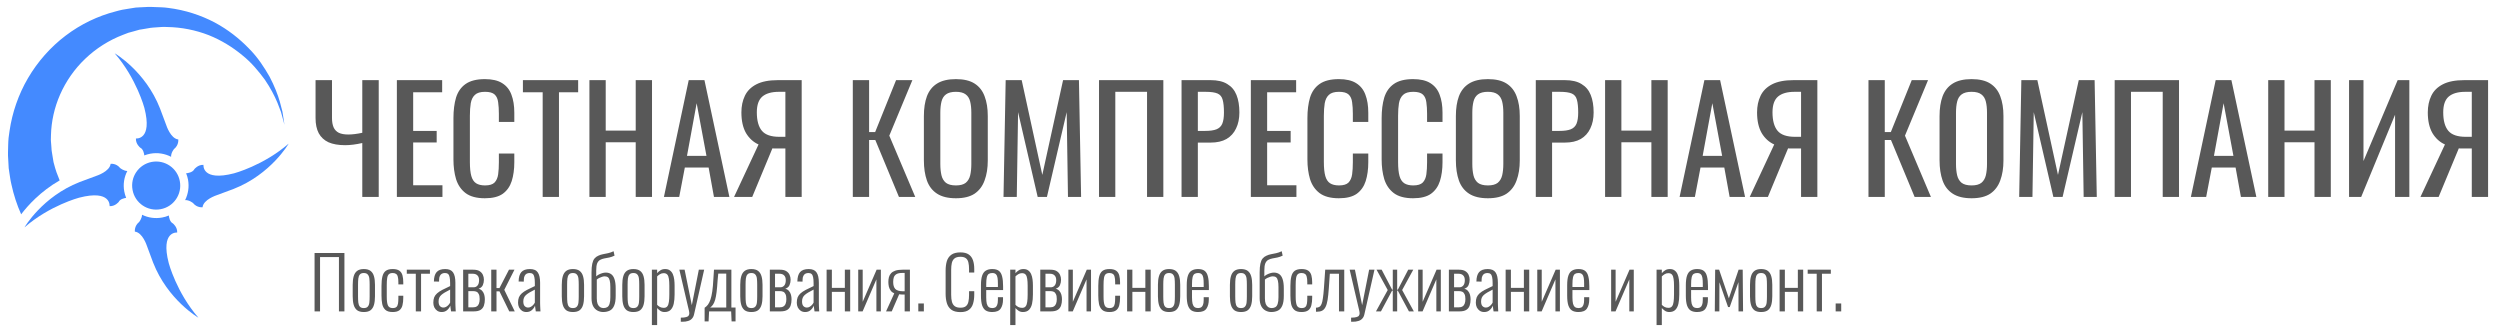
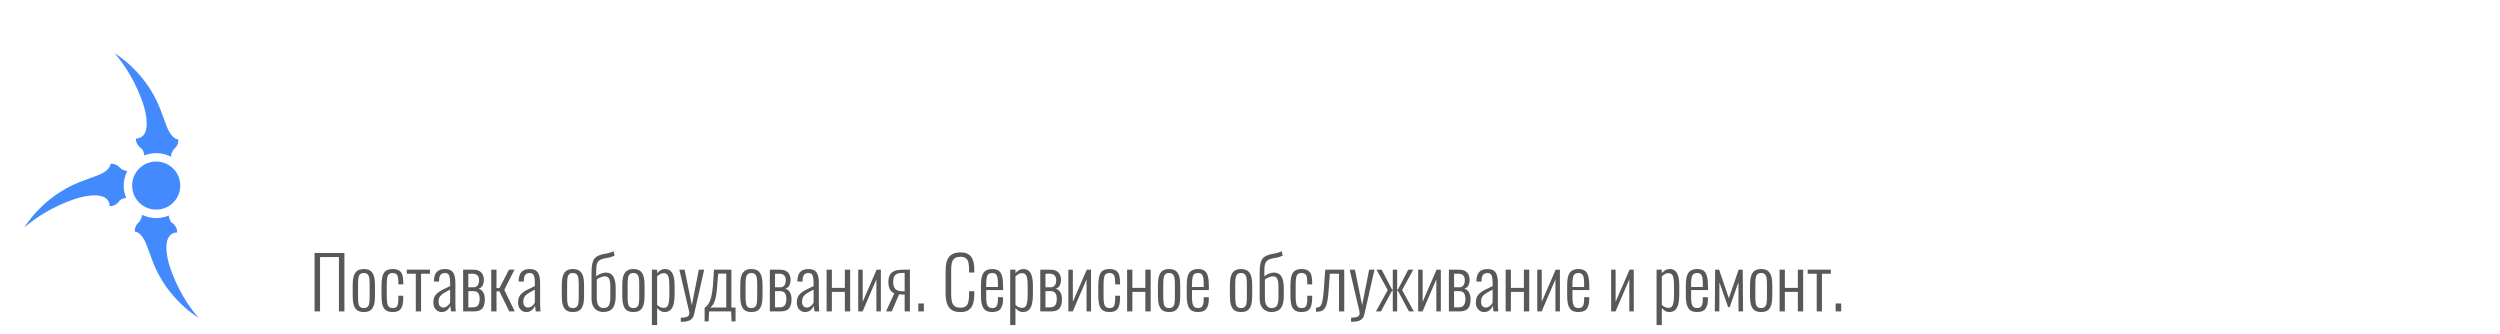
<svg xmlns="http://www.w3.org/2000/svg" width="832" height="111" viewBox="0 0 832 111" fill="none">
  <path d="M59.844 60.29C59.039 55.939 54.851 53.083 50.5 53.888C46.148 54.713 43.293 58.881 44.118 63.233C44.923 67.584 49.111 70.44 53.463 69.615C57.793 68.829 60.669 64.642 59.844 60.29Z" fill="#448AFF" />
  <path d="M41.365 63.757C41.509 64.486 41.715 65.178 41.982 65.853C41.275 65.958 39.957 66.253 39.509 67.193C39.509 67.193 38.31 68.717 36.471 68.605C36.471 68.605 37.092 63.002 26.326 65.792C26.326 65.792 16.533 68.37 8.148 75.67C8.148 75.67 14.052 65.459 26.506 60.588L32.124 58.503C32.124 58.503 36.505 57.098 36.814 54.527C36.814 54.527 38.633 54.237 39.992 55.929C39.992 55.929 41.108 56.867 42.369 56.91C41.304 58.962 40.904 61.348 41.365 63.757Z" fill="#448AFF" />
  <path d="M57.912 49.607C57.912 49.607 56.868 50.838 56.941 52.185C54.869 51.119 52.444 50.697 49.995 51.156C49.307 51.282 48.655 51.49 48.022 51.719C47.956 51.034 47.666 49.616 46.648 49.124C46.648 49.124 45.124 47.925 45.236 46.086C45.236 46.086 50.839 46.707 48.05 35.921C48.05 35.921 45.471 26.148 38.172 17.743C38.172 17.743 48.383 23.647 53.254 36.101L55.359 41.72C55.359 41.72 56.763 46.121 59.335 46.41C59.314 46.429 59.604 48.248 57.912 49.607Z" fill="#448AFF" />
-   <path d="M77.719 62.888L72.101 64.973C72.101 64.973 67.7 66.377 67.41 68.969C67.41 68.969 65.592 69.239 64.232 67.567C64.232 67.567 62.981 66.522 61.614 66.594C62.618 64.559 63.017 62.193 62.576 59.785C62.432 59.056 62.227 58.344 61.94 57.668C62.544 57.618 64.16 57.378 64.696 56.282C64.696 56.282 65.895 54.758 67.714 54.869C67.714 54.869 67.093 60.472 77.879 57.683C77.879 57.683 87.652 55.104 96.057 47.805C96.077 47.806 90.173 58.017 77.719 62.888Z" fill="#448AFF" />
  <path d="M46.292 73.888C46.292 73.888 47.23 72.772 47.275 71.471C49.291 72.454 51.598 72.83 53.966 72.387C54.755 72.246 55.488 72.022 56.185 71.716C56.253 72.361 56.519 73.858 57.556 74.371C57.556 74.371 59.08 75.57 58.969 77.389C58.969 77.389 53.366 76.768 56.155 87.554C56.155 87.554 58.733 97.347 66.033 105.732C66.033 105.732 55.822 99.828 50.951 87.374L48.866 81.756C48.866 81.756 47.461 77.375 44.889 77.086C44.89 77.066 44.62 75.248 46.292 73.888Z" fill="#448AFF" />
-   <path d="M51.573 2.353C50.832 2.336 50.013 2.275 49.35 2.302L47.32 2.401L46.295 2.45L45.792 2.485L45.531 2.492L45.41 2.506L45.35 2.503C45.249 2.518 45.492 2.47 45.088 2.53L42.885 2.881L40.661 3.251C39.912 3.394 39.199 3.619 38.468 3.803C32.578 5.313 26.847 8.054 21.824 11.873C16.802 15.672 12.529 20.531 9.329 25.985C6.129 31.439 4.062 37.491 3.177 43.562C3.079 44.319 2.961 45.075 2.863 45.832C2.765 46.589 2.763 47.431 2.723 48.231C2.702 49.052 2.682 49.853 2.662 50.654C2.663 51.035 2.639 51.515 2.664 51.817L2.717 52.762C2.745 53.405 2.774 54.028 2.823 54.652L2.876 55.597L2.884 55.838L2.898 55.959C2.854 55.636 2.953 56.463 2.956 56.403L2.973 56.464L3.046 57.009C3.275 58.444 3.443 59.896 3.775 61.276C4.539 64.843 5.653 68.227 7.042 71.324C9.232 68.426 13.437 63.724 19.857 60.035C19.48 59.154 19.125 58.234 18.791 57.295C18.436 56.375 18.225 55.382 17.934 54.385L17.832 54.019L17.814 53.978C17.799 53.877 17.9 54.664 17.858 54.301L17.844 54.18L17.815 53.958L17.661 53.028C17.552 52.401 17.462 51.795 17.354 51.148L17.201 50.198C17.138 49.854 17.166 49.695 17.139 49.433C17.103 48.95 17.067 48.467 17.031 47.984C17.016 47.482 16.918 47.036 16.925 46.495C16.932 45.954 16.96 45.394 16.967 44.853C17.087 40.448 18.08 35.826 20.002 31.471C21.925 27.096 24.757 22.987 28.357 19.558C31.937 16.128 36.265 13.377 40.946 11.586C41.538 11.375 42.113 11.103 42.704 10.912L44.513 10.421L46.323 9.91C45.96 9.952 46.262 9.927 46.202 9.924L46.263 9.907L46.384 9.893L46.647 9.846L47.152 9.771L48.163 9.601L50.165 9.26C50.832 9.153 51.352 9.179 51.957 9.109C53.123 9.047 54.294 8.885 55.532 8.987C60.421 9.051 65.164 10.03 69.432 11.687C73.698 13.384 77.43 15.736 80.569 18.319C83.77 20.865 86.148 23.831 88.139 26.517C90.025 29.298 91.397 31.933 92.327 34.185C92.771 35.33 93.161 36.352 93.498 37.231C93.753 38.146 93.975 38.919 94.143 39.569C94.5 40.85 94.667 41.52 94.667 41.52C94.667 41.52 94.561 40.833 94.366 39.52C94.258 38.873 94.138 38.065 93.985 37.115C93.751 36.181 93.464 35.104 93.143 33.905C92.461 31.505 91.36 28.663 89.731 25.554C87.998 22.52 85.843 19.104 82.729 16.021C79.678 12.881 75.919 9.866 71.408 7.455C66.895 5.084 61.649 3.338 56.01 2.635C54.577 2.423 53.074 2.408 51.573 2.353Z" fill="#448AFF" />
-   <path d="M120.568 65.548V47.596C118.456 48.076 116.552 48.316 114.856 48.316C112.648 48.316 110.808 47.996 109.336 47.356C107.896 46.684 106.808 45.676 106.072 44.332C105.368 42.988 105.016 41.308 105.016 39.292V26.668H110.488V39.292C110.488 40.508 110.664 41.532 111.016 42.364C111.368 43.164 111.944 43.772 112.744 44.188C113.544 44.572 114.6 44.764 115.912 44.764C116.584 44.764 117.304 44.716 118.072 44.62C118.872 44.524 119.704 44.38 120.568 44.188V26.668H126.04V65.548H120.568ZM132.079 65.548V26.668H147.151V30.7H137.503V43.564H145.327V47.404H137.503V61.66H147.247V65.548H132.079ZM161.37 65.98C158.618 65.98 156.474 65.404 154.938 64.252C153.434 63.1 152.378 61.548 151.77 59.596C151.194 57.644 150.906 55.468 150.906 53.068V39.34C150.906 36.716 151.194 34.428 151.77 32.476C152.378 30.524 153.434 29.02 154.938 27.964C156.474 26.876 158.618 26.332 161.37 26.332C163.802 26.332 165.722 26.78 167.13 27.676C168.57 28.572 169.594 29.852 170.202 31.516C170.842 33.18 171.162 35.18 171.162 37.516V40.588H166.026V37.852C166.026 36.412 165.946 35.148 165.786 34.06C165.658 32.94 165.274 32.076 164.634 31.468C163.994 30.86 162.922 30.556 161.418 30.556C159.882 30.556 158.762 30.892 158.058 31.564C157.354 32.204 156.89 33.132 156.666 34.348C156.474 35.532 156.378 36.924 156.378 38.524V53.932C156.378 55.884 156.538 57.436 156.858 58.588C157.178 59.708 157.706 60.508 158.442 60.988C159.178 61.468 160.17 61.708 161.418 61.708C162.89 61.708 163.946 61.388 164.586 60.748C165.226 60.076 165.626 59.164 165.786 58.012C165.946 56.86 166.026 55.516 166.026 53.98V51.1H171.162V53.98C171.162 56.348 170.874 58.444 170.298 60.268C169.722 62.06 168.73 63.468 167.322 64.492C165.914 65.484 163.93 65.98 161.37 65.98ZM180.601 65.548V30.7H174.025V26.668H192.409V30.7H186.025V65.548H180.601ZM196.157 65.548V26.668H201.581V43.468H211.565V26.668H216.989V65.548H211.565V47.356H201.581V65.548H196.157ZM220.951 65.548L229.207 26.668H234.439L242.743 65.548H237.607L235.831 55.756H227.911L226.039 65.548H220.951ZM228.631 51.868H235.111L231.847 34.348L228.631 51.868ZM244.288 65.548L252.448 48.076C250.72 47.308 249.328 46.044 248.272 44.284C247.248 42.492 246.736 40.204 246.736 37.42C246.736 35.34 247.12 33.5 247.888 31.9C248.656 30.268 249.936 28.988 251.728 28.06C253.52 27.132 255.92 26.668 258.928 26.668H266.8V65.548H261.376V49.42H258.304C258.24 49.42 258.032 49.42 257.68 49.42C257.328 49.388 257.12 49.372 257.056 49.372L250.336 65.548H244.288ZM259.36 45.532H261.376V30.556H259.216C256.784 30.556 254.944 31.084 253.696 32.14C252.48 33.196 251.872 34.94 251.872 37.372C251.872 40.124 252.432 42.172 253.552 43.516C254.672 44.86 256.608 45.532 259.36 45.532ZM283.813 65.548V26.668H289.237V43.948H291.253L298.213 26.668H303.637L295.957 45.148L304.597 65.548H299.173L291.301 46.588H289.237V65.548H283.813ZM318.124 65.98C315.5 65.98 313.404 65.468 311.836 64.444C310.268 63.42 309.148 61.964 308.476 60.076C307.804 58.156 307.468 55.916 307.468 53.356V38.62C307.468 36.06 307.804 33.868 308.476 32.044C309.18 30.188 310.3 28.78 311.836 27.82C313.404 26.828 315.5 26.332 318.124 26.332C320.748 26.332 322.828 26.828 324.364 27.82C325.9 28.812 327.004 30.22 327.676 32.044C328.38 33.868 328.732 36.06 328.732 38.62V53.404C328.732 55.932 328.38 58.14 327.676 60.028C327.004 61.916 325.9 63.388 324.364 64.444C322.828 65.468 320.748 65.98 318.124 65.98ZM318.124 61.708C319.564 61.708 320.652 61.42 321.388 60.844C322.124 60.236 322.62 59.404 322.876 58.348C323.132 57.26 323.26 55.996 323.26 54.556V37.516C323.26 36.076 323.132 34.844 322.876 33.82C322.62 32.764 322.124 31.964 321.388 31.42C320.652 30.844 319.564 30.556 318.124 30.556C316.684 30.556 315.58 30.844 314.812 31.42C314.076 31.964 313.58 32.764 313.324 33.82C313.068 34.844 312.94 36.076 312.94 37.516V54.556C312.94 55.996 313.068 57.26 313.324 58.348C313.58 59.404 314.076 60.236 314.812 60.844C315.58 61.42 316.684 61.708 318.124 61.708ZM333.967 65.548L334.687 26.668H340.015L346.879 58.204L353.791 26.668H359.071L359.791 65.548H355.423L354.991 37.324L348.415 65.548H345.343L338.815 37.324L338.383 65.548H333.967ZM365.751 65.548V26.668H387.159V65.548H381.735V30.556H371.175V65.548H365.751ZM393.219 65.548V26.668H402.867C405.203 26.668 407.059 27.1 408.435 27.964C409.843 28.796 410.867 30.012 411.507 31.612C412.147 33.212 412.467 35.148 412.467 37.42C412.467 39.468 412.099 41.244 411.363 42.748C410.659 44.252 409.603 45.42 408.195 46.252C406.787 47.052 405.027 47.452 402.915 47.452H398.643V65.548H393.219ZM398.643 43.564H401.139C402.707 43.564 403.939 43.388 404.835 43.036C405.731 42.684 406.371 42.076 406.755 41.212C407.139 40.316 407.331 39.068 407.331 37.468C407.331 35.612 407.187 34.188 406.899 33.196C406.643 32.204 406.083 31.516 405.219 31.132C404.355 30.748 403.011 30.556 401.187 30.556H398.643V43.564ZM416.282 65.548V26.668H431.354V30.7H421.706V43.564H429.53V47.404H421.706V61.66H431.45V65.548H416.282ZM445.573 65.98C442.821 65.98 440.677 65.404 439.141 64.252C437.637 63.1 436.581 61.548 435.973 59.596C435.397 57.644 435.109 55.468 435.109 53.068V39.34C435.109 36.716 435.397 34.428 435.973 32.476C436.581 30.524 437.637 29.02 439.141 27.964C440.677 26.876 442.821 26.332 445.573 26.332C448.005 26.332 449.925 26.78 451.333 27.676C452.773 28.572 453.797 29.852 454.405 31.516C455.045 33.18 455.365 35.18 455.365 37.516V40.588H450.229V37.852C450.229 36.412 450.149 35.148 449.989 34.06C449.861 32.94 449.477 32.076 448.837 31.468C448.197 30.86 447.125 30.556 445.621 30.556C444.085 30.556 442.965 30.892 442.261 31.564C441.557 32.204 441.093 33.132 440.869 34.348C440.677 35.532 440.581 36.924 440.581 38.524V53.932C440.581 55.884 440.741 57.436 441.061 58.588C441.381 59.708 441.909 60.508 442.645 60.988C443.381 61.468 444.373 61.708 445.621 61.708C447.093 61.708 448.149 61.388 448.789 60.748C449.429 60.076 449.829 59.164 449.989 58.012C450.149 56.86 450.229 55.516 450.229 53.98V51.1H455.365V53.98C455.365 56.348 455.077 58.444 454.501 60.268C453.925 62.06 452.933 63.468 451.525 64.492C450.117 65.484 448.133 65.98 445.573 65.98ZM470.276 65.98C467.524 65.98 465.38 65.404 463.844 64.252C462.34 63.1 461.284 61.548 460.676 59.596C460.1 57.644 459.812 55.468 459.812 53.068V39.34C459.812 36.716 460.1 34.428 460.676 32.476C461.284 30.524 462.34 29.02 463.844 27.964C465.38 26.876 467.524 26.332 470.276 26.332C472.708 26.332 474.628 26.78 476.036 27.676C477.476 28.572 478.5 29.852 479.108 31.516C479.748 33.18 480.068 35.18 480.068 37.516V40.588H474.932V37.852C474.932 36.412 474.852 35.148 474.692 34.06C474.564 32.94 474.18 32.076 473.54 31.468C472.9 30.86 471.828 30.556 470.324 30.556C468.788 30.556 467.668 30.892 466.964 31.564C466.26 32.204 465.796 33.132 465.572 34.348C465.38 35.532 465.284 36.924 465.284 38.524V53.932C465.284 55.884 465.444 57.436 465.764 58.588C466.084 59.708 466.612 60.508 467.348 60.988C468.084 61.468 469.076 61.708 470.324 61.708C471.796 61.708 472.852 61.388 473.492 60.748C474.132 60.076 474.532 59.164 474.692 58.012C474.852 56.86 474.932 55.516 474.932 53.98V51.1H480.068V53.98C480.068 56.348 479.78 58.444 479.204 60.268C478.628 62.06 477.636 63.468 476.228 64.492C474.82 65.484 472.836 65.98 470.276 65.98ZM495.171 65.98C492.547 65.98 490.451 65.468 488.883 64.444C487.315 63.42 486.195 61.964 485.523 60.076C484.851 58.156 484.515 55.916 484.515 53.356V38.62C484.515 36.06 484.851 33.868 485.523 32.044C486.227 30.188 487.347 28.78 488.883 27.82C490.451 26.828 492.547 26.332 495.171 26.332C497.795 26.332 499.875 26.828 501.411 27.82C502.947 28.812 504.051 30.22 504.723 32.044C505.427 33.868 505.779 36.06 505.779 38.62V53.404C505.779 55.932 505.427 58.14 504.723 60.028C504.051 61.916 502.947 63.388 501.411 64.444C499.875 65.468 497.795 65.98 495.171 65.98ZM495.171 61.708C496.611 61.708 497.699 61.42 498.435 60.844C499.171 60.236 499.667 59.404 499.923 58.348C500.179 57.26 500.307 55.996 500.307 54.556V37.516C500.307 36.076 500.179 34.844 499.923 33.82C499.667 32.764 499.171 31.964 498.435 31.42C497.699 30.844 496.611 30.556 495.171 30.556C493.731 30.556 492.627 30.844 491.859 31.42C491.123 31.964 490.627 32.764 490.371 33.82C490.115 34.844 489.987 36.076 489.987 37.516V54.556C489.987 55.996 490.115 57.26 490.371 58.348C490.627 59.404 491.123 60.236 491.859 60.844C492.627 61.42 493.731 61.708 495.171 61.708ZM511.11 65.548V26.668H520.758C523.094 26.668 524.95 27.1 526.326 27.964C527.734 28.796 528.758 30.012 529.398 31.612C530.038 33.212 530.358 35.148 530.358 37.42C530.358 39.468 529.99 41.244 529.254 42.748C528.55 44.252 527.494 45.42 526.086 46.252C524.678 47.052 522.918 47.452 520.806 47.452H516.534V65.548H511.11ZM516.534 43.564H519.03C520.598 43.564 521.83 43.388 522.726 43.036C523.622 42.684 524.262 42.076 524.646 41.212C525.03 40.316 525.222 39.068 525.222 37.468C525.222 35.612 525.078 34.188 524.79 33.196C524.534 32.204 523.974 31.516 523.11 31.132C522.246 30.748 520.902 30.556 519.078 30.556H516.534V43.564ZM534.172 65.548V26.668H539.596V43.468H549.58V26.668H555.004V65.548H549.58V47.356H539.596V65.548H534.172ZM558.967 65.548L567.223 26.668H572.455L580.759 65.548H575.623L573.847 55.756H565.927L564.055 65.548H558.967ZM566.647 51.868H573.127L569.863 34.348L566.647 51.868ZM582.304 65.548L590.464 48.076C588.736 47.308 587.344 46.044 586.288 44.284C585.264 42.492 584.752 40.204 584.752 37.42C584.752 35.34 585.136 33.5 585.904 31.9C586.672 30.268 587.952 28.988 589.744 28.06C591.536 27.132 593.936 26.668 596.944 26.668H604.816V65.548H599.392V49.42H596.32C596.256 49.42 596.048 49.42 595.696 49.42C595.344 49.388 595.136 49.372 595.072 49.372L588.352 65.548H582.304ZM597.376 45.532H599.392V30.556H597.232C594.8 30.556 592.96 31.084 591.712 32.14C590.496 33.196 589.888 34.94 589.888 37.372C589.888 40.124 590.448 42.172 591.568 43.516C592.688 44.86 594.624 45.532 597.376 45.532ZM621.829 65.548V26.668H627.253V43.948H629.269L636.229 26.668H641.653L633.973 45.148L642.613 65.548H637.189L629.317 46.588H627.253V65.548H621.829ZM656.14 65.98C653.516 65.98 651.42 65.468 649.852 64.444C648.284 63.42 647.164 61.964 646.492 60.076C645.82 58.156 645.484 55.916 645.484 53.356V38.62C645.484 36.06 645.82 33.868 646.492 32.044C647.196 30.188 648.316 28.78 649.852 27.82C651.42 26.828 653.516 26.332 656.14 26.332C658.764 26.332 660.844 26.828 662.38 27.82C663.916 28.812 665.02 30.22 665.692 32.044C666.396 33.868 666.748 36.06 666.748 38.62V53.404C666.748 55.932 666.396 58.14 665.692 60.028C665.02 61.916 663.916 63.388 662.38 64.444C660.844 65.468 658.764 65.98 656.14 65.98ZM656.14 61.708C657.58 61.708 658.668 61.42 659.404 60.844C660.14 60.236 660.636 59.404 660.892 58.348C661.148 57.26 661.276 55.996 661.276 54.556V37.516C661.276 36.076 661.148 34.844 660.892 33.82C660.636 32.764 660.14 31.964 659.404 31.42C658.668 30.844 657.58 30.556 656.14 30.556C654.7 30.556 653.596 30.844 652.828 31.42C652.092 31.964 651.596 32.764 651.34 33.82C651.084 34.844 650.956 36.076 650.956 37.516V54.556C650.956 55.996 651.084 57.26 651.34 58.348C651.596 59.404 652.092 60.236 652.828 60.844C653.596 61.42 654.7 61.708 656.14 61.708ZM671.983 65.548L672.703 26.668H678.031L684.895 58.204L691.807 26.668H697.087L697.807 65.548H693.439L693.007 37.324L686.431 65.548H683.359L676.831 37.324L676.399 65.548H671.983ZM703.766 65.548V26.668H725.174V65.548H719.75V30.556H709.19V65.548H703.766ZM729.123 65.548L737.379 26.668H742.611L750.915 65.548H745.779L744.003 55.756H736.083L734.211 65.548H729.123ZM736.803 51.868H743.283L740.019 34.348L736.803 51.868ZM754.86 65.548V26.668H760.284V43.468H770.268V26.668H775.692V65.548H770.268V47.356H760.284V65.548H754.86ZM781.766 65.548V26.668H786.566V53.596L797.942 26.668H801.83V65.548H797.078V38.188L785.798 65.548H781.766ZM805.522 65.548L813.682 48.076C811.954 47.308 810.562 46.044 809.506 44.284C808.482 42.492 807.97 40.204 807.97 37.42C807.97 35.34 808.354 33.5 809.122 31.9C809.89 30.268 811.17 28.988 812.962 28.06C814.754 27.132 817.154 26.668 820.162 26.668H828.034V65.548H822.61V49.42H819.538C819.474 49.42 819.266 49.42 818.914 49.42C818.562 49.388 818.354 49.372 818.29 49.372L811.57 65.548H805.522ZM820.594 45.532H822.61V30.556H820.45C818.018 30.556 816.178 31.084 814.93 32.14C813.714 33.196 813.106 34.94 813.106 37.372C813.106 40.124 813.666 42.172 814.786 43.516C815.906 44.86 817.842 45.532 820.594 45.532Z" fill="#585858" />
  <path d="M104.688 103.628V84.188H114.624V103.628H112.8V85.556H106.512V103.628H104.688ZM121.073 103.844C120.129 103.844 119.385 103.644 118.841 103.244C118.313 102.828 117.937 102.236 117.713 101.468C117.489 100.684 117.377 99.732 117.377 98.612V94.772C117.377 93.652 117.489 92.708 117.713 91.94C117.937 91.156 118.313 90.564 118.841 90.164C119.385 89.748 120.129 89.54 121.073 89.54C122.049 89.54 122.801 89.748 123.329 90.164C123.857 90.564 124.233 91.156 124.457 91.94C124.681 92.708 124.793 93.652 124.793 94.772V98.612C124.793 99.732 124.681 100.684 124.457 101.468C124.233 102.236 123.857 102.828 123.329 103.244C122.801 103.644 122.049 103.844 121.073 103.844ZM121.073 102.524C121.681 102.524 122.121 102.364 122.393 102.044C122.681 101.724 122.857 101.276 122.921 100.7C122.985 100.108 123.017 99.444 123.017 98.708V94.676C123.017 93.924 122.985 93.268 122.921 92.708C122.857 92.132 122.681 91.684 122.393 91.364C122.121 91.028 121.681 90.86 121.073 90.86C120.465 90.86 120.025 91.028 119.753 91.364C119.481 91.684 119.313 92.132 119.249 92.708C119.185 93.268 119.153 93.924 119.153 94.676V98.708C119.153 99.444 119.185 100.108 119.249 100.7C119.313 101.276 119.481 101.724 119.753 102.044C120.025 102.364 120.465 102.524 121.073 102.524ZM130.682 103.844C129.594 103.844 128.786 103.604 128.258 103.124C127.73 102.644 127.378 101.996 127.202 101.18C127.042 100.348 126.962 99.412 126.962 98.372V95.132C126.962 93.852 127.066 92.804 127.274 91.988C127.482 91.156 127.85 90.54 128.378 90.14C128.922 89.74 129.69 89.54 130.682 89.54C131.658 89.54 132.402 89.724 132.914 90.092C133.426 90.46 133.77 90.98 133.946 91.652C134.122 92.324 134.21 93.1 134.21 93.98V94.652H132.578V93.98C132.578 93.164 132.514 92.532 132.386 92.084C132.274 91.636 132.074 91.324 131.786 91.148C131.514 90.956 131.146 90.86 130.682 90.86C130.138 90.86 129.722 90.988 129.434 91.244C129.146 91.5 128.954 91.924 128.858 92.516C128.762 93.092 128.714 93.868 128.714 94.844V98.732C128.714 100.124 128.85 101.108 129.122 101.684C129.394 102.244 129.922 102.524 130.706 102.524C131.25 102.524 131.658 102.404 131.93 102.164C132.202 101.908 132.378 101.532 132.458 101.036C132.538 100.54 132.578 99.924 132.578 99.188V98.42H134.21V99.092C134.21 100.02 134.122 100.844 133.946 101.564C133.786 102.268 133.45 102.828 132.938 103.244C132.426 103.644 131.674 103.844 130.682 103.844ZM138.379 103.628V91.1H135.379V89.756H143.083V91.1H140.131V103.628H138.379ZM146.994 103.844C146.434 103.844 145.946 103.708 145.53 103.436C145.114 103.148 144.786 102.772 144.546 102.308C144.322 101.828 144.21 101.308 144.21 100.748C144.21 100.044 144.306 99.444 144.498 98.948C144.706 98.452 145.026 98.012 145.458 97.628C145.906 97.228 146.482 96.844 147.186 96.476C147.906 96.092 148.778 95.668 149.802 95.204V94.22C149.802 93.372 149.746 92.708 149.634 92.228C149.538 91.732 149.362 91.38 149.106 91.172C148.866 90.964 148.522 90.86 148.074 90.86C147.706 90.86 147.378 90.932 147.09 91.076C146.802 91.22 146.57 91.468 146.394 91.82C146.218 92.156 146.13 92.628 146.13 93.236V93.716L144.402 93.692C144.418 92.284 144.714 91.244 145.29 90.572C145.882 89.884 146.842 89.54 148.17 89.54C149.418 89.54 150.29 89.916 150.786 90.668C151.298 91.404 151.554 92.556 151.554 94.124V100.868C151.554 101.108 151.562 101.42 151.578 101.804C151.594 102.172 151.61 102.524 151.626 102.86C151.642 103.196 151.658 103.452 151.674 103.628H150.114C150.082 103.324 150.034 102.988 149.97 102.62C149.906 102.236 149.866 101.932 149.85 101.708C149.658 102.268 149.314 102.764 148.818 103.196C148.338 103.628 147.73 103.844 146.994 103.844ZM147.546 102.356C147.898 102.356 148.218 102.268 148.506 102.092C148.794 101.916 149.05 101.708 149.274 101.468C149.498 101.212 149.674 100.956 149.802 100.7V96.38C149.114 96.732 148.522 97.052 148.026 97.34C147.546 97.628 147.154 97.908 146.85 98.18C146.546 98.452 146.322 98.764 146.178 99.116C146.034 99.452 145.962 99.852 145.962 100.316C145.962 101.052 146.122 101.58 146.442 101.9C146.762 102.204 147.13 102.356 147.546 102.356ZM154.133 103.628V89.756H157.493C158.405 89.756 159.109 89.916 159.605 90.236C160.117 90.556 160.485 90.972 160.709 91.484C160.933 91.98 161.045 92.516 161.045 93.092C161.045 93.716 160.925 94.316 160.685 94.892C160.445 95.452 159.973 95.852 159.269 96.092C159.813 96.236 160.229 96.492 160.517 96.86C160.821 97.212 161.037 97.628 161.165 98.108C161.293 98.588 161.357 99.092 161.357 99.62C161.357 100.404 161.253 101.1 161.045 101.708C160.837 102.316 160.469 102.788 159.941 103.124C159.413 103.46 158.661 103.628 157.685 103.628H154.133ZM155.861 102.284H157.373C157.917 102.284 158.349 102.18 158.669 101.972C159.005 101.764 159.245 101.46 159.389 101.06C159.549 100.644 159.629 100.14 159.629 99.548C159.629 98.812 159.533 98.26 159.341 97.892C159.165 97.508 158.917 97.244 158.597 97.1C158.293 96.956 157.925 96.884 157.493 96.884H155.861V102.284ZM155.861 95.612H157.613C158.157 95.612 158.597 95.412 158.933 95.012C159.269 94.612 159.437 94.028 159.437 93.26C159.437 92.54 159.253 92.004 158.885 91.652C158.533 91.284 158.005 91.1 157.301 91.1H155.861V95.612ZM163.484 103.628V89.756H165.236V95.876H166.22L169.388 89.756H171.212L167.828 96.452L171.308 103.628H169.484L166.22 96.956H165.236V103.628H163.484ZM175.189 103.844C174.629 103.844 174.141 103.708 173.725 103.436C173.309 103.148 172.981 102.772 172.741 102.308C172.517 101.828 172.405 101.308 172.405 100.748C172.405 100.044 172.501 99.444 172.693 98.948C172.901 98.452 173.221 98.012 173.653 97.628C174.101 97.228 174.677 96.844 175.381 96.476C176.101 96.092 176.973 95.668 177.997 95.204V94.22C177.997 93.372 177.941 92.708 177.829 92.228C177.733 91.732 177.557 91.38 177.301 91.172C177.061 90.964 176.717 90.86 176.269 90.86C175.901 90.86 175.573 90.932 175.285 91.076C174.997 91.22 174.765 91.468 174.589 91.82C174.413 92.156 174.325 92.628 174.325 93.236V93.716L172.597 93.692C172.613 92.284 172.909 91.244 173.485 90.572C174.077 89.884 175.037 89.54 176.365 89.54C177.613 89.54 178.485 89.916 178.981 90.668C179.493 91.404 179.749 92.556 179.749 94.124V100.868C179.749 101.108 179.757 101.42 179.773 101.804C179.789 102.172 179.805 102.524 179.821 102.86C179.837 103.196 179.853 103.452 179.869 103.628H178.309C178.277 103.324 178.229 102.988 178.165 102.62C178.101 102.236 178.061 101.932 178.045 101.708C177.853 102.268 177.509 102.764 177.013 103.196C176.533 103.628 175.925 103.844 175.189 103.844ZM175.741 102.356C176.093 102.356 176.413 102.268 176.701 102.092C176.989 101.916 177.245 101.708 177.469 101.468C177.693 101.212 177.869 100.956 177.997 100.7V96.38C177.309 96.732 176.717 97.052 176.221 97.34C175.741 97.628 175.349 97.908 175.045 98.18C174.741 98.452 174.517 98.764 174.373 99.116C174.229 99.452 174.157 99.852 174.157 100.316C174.157 101.052 174.317 101.58 174.637 101.9C174.957 102.204 175.325 102.356 175.741 102.356ZM190.658 103.844C189.714 103.844 188.97 103.644 188.426 103.244C187.898 102.828 187.522 102.236 187.298 101.468C187.074 100.684 186.962 99.732 186.962 98.612V94.772C186.962 93.652 187.074 92.708 187.298 91.94C187.522 91.156 187.898 90.564 188.426 90.164C188.97 89.748 189.714 89.54 190.658 89.54C191.634 89.54 192.386 89.748 192.914 90.164C193.442 90.564 193.818 91.156 194.042 91.94C194.266 92.708 194.378 93.652 194.378 94.772V98.612C194.378 99.732 194.266 100.684 194.042 101.468C193.818 102.236 193.442 102.828 192.914 103.244C192.386 103.644 191.634 103.844 190.658 103.844ZM190.658 102.524C191.266 102.524 191.706 102.364 191.978 102.044C192.266 101.724 192.442 101.276 192.506 100.7C192.57 100.108 192.602 99.444 192.602 98.708V94.676C192.602 93.924 192.57 93.268 192.506 92.708C192.442 92.132 192.266 91.684 191.978 91.364C191.706 91.028 191.266 90.86 190.658 90.86C190.05 90.86 189.61 91.028 189.338 91.364C189.066 91.684 188.898 92.132 188.834 92.708C188.77 93.268 188.738 93.924 188.738 94.676V98.708C188.738 99.444 188.77 100.108 188.834 100.7C188.898 101.276 189.066 101.724 189.338 102.044C189.61 102.364 190.05 102.524 190.658 102.524ZM200.772 103.844C200.084 103.844 199.436 103.684 198.828 103.364C198.22 103.044 197.74 102.548 197.388 101.876C197.036 101.188 196.86 100.308 196.86 99.236V90.692C196.86 89.492 196.94 88.524 197.1 87.788C197.26 87.036 197.508 86.452 197.844 86.036C198.196 85.62 198.62 85.308 199.116 85.1C199.628 84.86 200.148 84.692 200.676 84.596C201.22 84.5 201.78 84.388 202.356 84.26C202.948 84.132 203.564 83.916 204.204 83.612L204.516 85.076C203.924 85.364 203.332 85.572 202.74 85.7C202.148 85.812 201.596 85.916 201.084 86.012C200.588 86.108 200.132 86.268 199.716 86.492C199.284 86.732 198.956 87.124 198.732 87.668C198.524 88.196 198.42 88.98 198.42 90.02V91.988C198.612 91.78 198.884 91.58 199.236 91.388C199.604 91.196 199.996 91.036 200.412 90.908C200.828 90.78 201.228 90.716 201.612 90.716C202.284 90.716 202.868 90.884 203.364 91.22C203.86 91.556 204.236 92.108 204.492 92.876C204.764 93.644 204.9 94.692 204.9 96.02V98.444C204.9 99.884 204.724 100.988 204.372 101.756C204.036 102.524 203.564 103.06 202.956 103.364C202.348 103.668 201.62 103.828 200.772 103.844ZM200.916 102.524C201.412 102.508 201.82 102.396 202.14 102.188C202.46 101.98 202.7 101.62 202.86 101.108C203.036 100.58 203.124 99.844 203.124 98.9V95.564C203.124 94.652 203.06 93.94 202.932 93.428C202.82 92.9 202.628 92.524 202.356 92.3C202.084 92.076 201.716 91.964 201.252 91.964C200.98 91.964 200.676 92.02 200.34 92.132C200.02 92.228 199.7 92.356 199.38 92.516C199.076 92.676 198.82 92.852 198.612 93.044V99.284C198.612 100.068 198.708 100.7 198.9 101.18C199.108 101.644 199.38 101.988 199.716 102.212C200.068 102.436 200.468 102.54 200.916 102.524ZM210.791 103.844C209.847 103.844 209.103 103.644 208.559 103.244C208.031 102.828 207.655 102.236 207.431 101.468C207.207 100.684 207.095 99.732 207.095 98.612V94.772C207.095 93.652 207.207 92.708 207.431 91.94C207.655 91.156 208.031 90.564 208.559 90.164C209.103 89.748 209.847 89.54 210.791 89.54C211.767 89.54 212.519 89.748 213.047 90.164C213.575 90.564 213.951 91.156 214.175 91.94C214.399 92.708 214.511 93.652 214.511 94.772V98.612C214.511 99.732 214.399 100.684 214.175 101.468C213.951 102.236 213.575 102.828 213.047 103.244C212.519 103.644 211.767 103.844 210.791 103.844ZM210.791 102.524C211.399 102.524 211.839 102.364 212.111 102.044C212.399 101.724 212.575 101.276 212.639 100.7C212.703 100.108 212.735 99.444 212.735 98.708V94.676C212.735 93.924 212.703 93.268 212.639 92.708C212.575 92.132 212.399 91.684 212.111 91.364C211.839 91.028 211.399 90.86 210.791 90.86C210.183 90.86 209.743 91.028 209.471 91.364C209.199 91.684 209.031 92.132 208.967 92.708C208.903 93.268 208.871 93.924 208.871 94.676V98.708C208.871 99.444 208.903 100.108 208.967 100.7C209.031 101.276 209.199 101.724 209.471 102.044C209.743 102.364 210.183 102.524 210.791 102.524ZM216.945 108.188V89.756H218.697V90.908C218.985 90.556 219.345 90.244 219.777 89.972C220.209 89.684 220.737 89.54 221.361 89.54C222.033 89.54 222.569 89.7 222.969 90.02C223.385 90.324 223.705 90.74 223.929 91.268C224.153 91.796 224.305 92.388 224.385 93.044C224.465 93.7 224.505 94.372 224.505 95.06V97.988C224.505 99.172 224.409 100.204 224.217 101.084C224.025 101.948 223.681 102.628 223.185 103.124C222.705 103.604 222.033 103.844 221.169 103.844C220.609 103.844 220.121 103.7 219.705 103.412C219.305 103.124 218.969 102.828 218.697 102.524V108.188H216.945ZM220.905 102.452C221.433 102.452 221.825 102.284 222.081 101.948C222.353 101.612 222.529 101.116 222.609 100.46C222.705 99.788 222.753 98.98 222.753 98.036V95.06C222.753 94.164 222.705 93.412 222.609 92.804C222.529 92.18 222.353 91.708 222.081 91.388C221.809 91.068 221.401 90.908 220.857 90.908C220.409 90.908 219.993 91.028 219.609 91.268C219.241 91.508 218.937 91.748 218.697 91.988V101.444C218.953 101.716 219.265 101.956 219.633 102.164C220.017 102.356 220.441 102.452 220.905 102.452ZM226.569 107.084V105.716C227.369 105.716 227.969 105.652 228.369 105.524C228.785 105.412 229.057 105.244 229.185 105.02C229.329 104.812 229.401 104.564 229.401 104.276C229.401 104.02 229.353 103.684 229.257 103.268C229.161 102.852 229.057 102.42 228.945 101.972L226.089 89.756H227.841L230.241 101.564L232.569 89.756H234.345L230.985 104.612C230.857 105.204 230.625 105.676 230.289 106.028C229.969 106.396 229.537 106.66 228.993 106.82C228.465 106.996 227.809 107.084 227.025 107.084H226.569ZM234.497 106.964V102.428C234.913 102.156 235.281 101.812 235.601 101.396C235.921 100.964 236.201 100.396 236.441 99.692C236.681 98.988 236.881 98.092 237.041 97.004C237.201 95.916 237.321 94.58 237.401 92.996L237.617 89.756H243.401V102.356H244.793V106.964H243.473L243.329 103.628H235.985L235.817 106.964H234.497ZM236.321 102.356H241.697V91.052H239.033L238.817 93.356C238.721 94.876 238.609 96.156 238.481 97.196C238.353 98.236 238.193 99.092 238.001 99.764C237.809 100.436 237.569 100.98 237.281 101.396C237.009 101.796 236.689 102.116 236.321 102.356ZM250.049 103.844C249.105 103.844 248.361 103.644 247.817 103.244C247.289 102.828 246.913 102.236 246.689 101.468C246.465 100.684 246.353 99.732 246.353 98.612V94.772C246.353 93.652 246.465 92.708 246.689 91.94C246.913 91.156 247.289 90.564 247.817 90.164C248.361 89.748 249.105 89.54 250.049 89.54C251.025 89.54 251.777 89.748 252.305 90.164C252.833 90.564 253.209 91.156 253.433 91.94C253.657 92.708 253.769 93.652 253.769 94.772V98.612C253.769 99.732 253.657 100.684 253.433 101.468C253.209 102.236 252.833 102.828 252.305 103.244C251.777 103.644 251.025 103.844 250.049 103.844ZM250.049 102.524C250.657 102.524 251.097 102.364 251.369 102.044C251.657 101.724 251.833 101.276 251.897 100.7C251.961 100.108 251.993 99.444 251.993 98.708V94.676C251.993 93.924 251.961 93.268 251.897 92.708C251.833 92.132 251.657 91.684 251.369 91.364C251.097 91.028 250.657 90.86 250.049 90.86C249.441 90.86 249.001 91.028 248.729 91.364C248.457 91.684 248.289 92.132 248.225 92.708C248.161 93.268 248.129 93.924 248.129 94.676V98.708C248.129 99.444 248.161 100.108 248.225 100.7C248.289 101.276 248.457 101.724 248.729 102.044C249.001 102.364 249.441 102.524 250.049 102.524ZM256.203 103.628V89.756H259.563C260.475 89.756 261.179 89.916 261.675 90.236C262.187 90.556 262.555 90.972 262.779 91.484C263.003 91.98 263.115 92.516 263.115 93.092C263.115 93.716 262.995 94.316 262.755 94.892C262.515 95.452 262.043 95.852 261.339 96.092C261.883 96.236 262.299 96.492 262.587 96.86C262.891 97.212 263.107 97.628 263.235 98.108C263.363 98.588 263.427 99.092 263.427 99.62C263.427 100.404 263.323 101.1 263.115 101.708C262.907 102.316 262.539 102.788 262.011 103.124C261.483 103.46 260.731 103.628 259.755 103.628H256.203ZM257.931 102.284H259.443C259.987 102.284 260.419 102.18 260.739 101.972C261.075 101.764 261.315 101.46 261.459 101.06C261.619 100.644 261.699 100.14 261.699 99.548C261.699 98.812 261.603 98.26 261.411 97.892C261.235 97.508 260.987 97.244 260.667 97.1C260.363 96.956 259.995 96.884 259.563 96.884H257.931V102.284ZM257.931 95.612H259.683C260.227 95.612 260.667 95.412 261.003 95.012C261.339 94.612 261.507 94.028 261.507 93.26C261.507 92.54 261.323 92.004 260.955 91.652C260.603 91.284 260.075 91.1 259.371 91.1H257.931V95.612ZM267.955 103.844C267.395 103.844 266.907 103.708 266.491 103.436C266.075 103.148 265.747 102.772 265.507 102.308C265.283 101.828 265.171 101.308 265.171 100.748C265.171 100.044 265.267 99.444 265.459 98.948C265.667 98.452 265.987 98.012 266.419 97.628C266.867 97.228 267.443 96.844 268.147 96.476C268.867 96.092 269.739 95.668 270.763 95.204V94.22C270.763 93.372 270.707 92.708 270.595 92.228C270.499 91.732 270.323 91.38 270.067 91.172C269.827 90.964 269.483 90.86 269.035 90.86C268.667 90.86 268.339 90.932 268.051 91.076C267.763 91.22 267.531 91.468 267.355 91.82C267.179 92.156 267.091 92.628 267.091 93.236V93.716L265.363 93.692C265.379 92.284 265.675 91.244 266.251 90.572C266.843 89.884 267.803 89.54 269.131 89.54C270.379 89.54 271.251 89.916 271.747 90.668C272.259 91.404 272.515 92.556 272.515 94.124V100.868C272.515 101.108 272.523 101.42 272.539 101.804C272.555 102.172 272.571 102.524 272.587 102.86C272.603 103.196 272.619 103.452 272.635 103.628H271.075C271.043 103.324 270.995 102.988 270.931 102.62C270.867 102.236 270.827 101.932 270.811 101.708C270.619 102.268 270.275 102.764 269.779 103.196C269.299 103.628 268.691 103.844 267.955 103.844ZM268.507 102.356C268.859 102.356 269.179 102.268 269.467 102.092C269.755 101.916 270.011 101.708 270.235 101.468C270.459 101.212 270.635 100.956 270.763 100.7V96.38C270.075 96.732 269.483 97.052 268.987 97.34C268.507 97.628 268.115 97.908 267.811 98.18C267.507 98.452 267.283 98.764 267.139 99.116C266.995 99.452 266.923 99.852 266.923 100.316C266.923 101.052 267.083 101.58 267.403 101.9C267.723 102.204 268.091 102.356 268.507 102.356ZM275.094 103.628V89.756H276.846V95.804H281.166V89.756H282.942V103.628H281.166V97.124H276.846V103.628H275.094ZM285.617 103.628V89.756H287.105V100.436L291.737 89.756H293.153V103.628H291.665V92.972L287.081 103.628H285.617ZM294.876 103.628L297.612 97.628C297.116 97.42 296.724 97.124 296.436 96.74C296.148 96.34 295.94 95.892 295.812 95.396C295.7 94.884 295.644 94.364 295.644 93.836C295.644 93.26 295.708 92.724 295.836 92.228C295.98 91.716 296.22 91.284 296.556 90.932C296.892 90.564 297.364 90.276 297.972 90.068C298.596 89.86 299.388 89.756 300.348 89.756H302.82V103.628H301.068V98.012C300.7 98.012 300.364 98.012 300.06 98.012C299.772 97.996 299.5 97.972 299.244 97.94L296.772 103.628H294.876ZM300.444 96.932C300.46 96.932 300.54 96.932 300.684 96.932C300.828 96.932 300.956 96.932 301.068 96.932V90.836C300.908 90.836 300.74 90.836 300.564 90.836C300.388 90.836 300.292 90.836 300.276 90.836C299.428 90.836 298.788 90.964 298.356 91.22C297.924 91.476 297.628 91.828 297.468 92.276C297.324 92.708 297.252 93.228 297.252 93.836C297.252 94.876 297.484 95.652 297.948 96.164C298.428 96.66 299.26 96.916 300.444 96.932ZM305.612 103.628V100.988H307.46V103.628H305.612ZM319.622 103.868C318.31 103.868 317.294 103.596 316.574 103.052C315.87 102.508 315.382 101.78 315.11 100.868C314.838 99.94 314.702 98.916 314.702 97.796V90.068C314.702 88.868 314.838 87.812 315.11 86.9C315.398 85.988 315.902 85.276 316.622 84.764C317.342 84.252 318.342 83.996 319.622 83.996C320.79 83.996 321.702 84.22 322.358 84.668C323.03 85.116 323.51 85.756 323.798 86.588C324.086 87.404 324.23 88.38 324.23 89.516V90.692H322.502V89.564C322.502 88.716 322.43 87.988 322.286 87.38C322.158 86.772 321.886 86.3 321.47 85.964C321.054 85.628 320.446 85.46 319.646 85.46C318.766 85.46 318.102 85.644 317.654 86.012C317.222 86.364 316.926 86.868 316.766 87.524C316.622 88.18 316.55 88.94 316.55 89.804V98.084C316.55 99.044 316.638 99.844 316.814 100.484C317.006 101.124 317.326 101.604 317.774 101.924C318.222 102.244 318.846 102.404 319.646 102.404C320.462 102.404 321.07 102.228 321.47 101.876C321.886 101.524 322.158 101.036 322.286 100.412C322.43 99.772 322.502 99.028 322.502 98.18V96.908H324.23V98.06C324.23 99.196 324.094 100.204 323.822 101.084C323.566 101.948 323.102 102.628 322.43 103.124C321.774 103.62 320.838 103.868 319.622 103.868ZM330.206 103.844C329.342 103.844 328.63 103.676 328.07 103.34C327.526 102.988 327.118 102.412 326.846 101.612C326.59 100.812 326.462 99.748 326.462 98.42V94.916C326.462 93.54 326.598 92.468 326.87 91.7C327.142 90.916 327.558 90.364 328.118 90.044C328.678 89.708 329.382 89.54 330.23 89.54C331.206 89.54 331.95 89.748 332.462 90.164C332.974 90.58 333.326 91.212 333.518 92.06C333.726 92.892 333.83 93.964 333.83 95.276V96.524H328.214V98.948C328.214 99.844 328.278 100.556 328.406 101.084C328.55 101.596 328.766 101.964 329.054 102.188C329.358 102.412 329.742 102.524 330.206 102.524C330.558 102.524 330.878 102.46 331.166 102.332C331.454 102.188 331.678 101.924 331.838 101.54C332.014 101.14 332.102 100.58 332.102 99.86V98.9H333.806V99.668C333.806 100.932 333.542 101.948 333.014 102.716C332.502 103.468 331.566 103.844 330.206 103.844ZM328.214 95.516H332.102V94.364C332.102 93.628 332.062 93.004 331.982 92.492C331.902 91.964 331.726 91.564 331.454 91.292C331.198 91.004 330.782 90.86 330.206 90.86C329.726 90.86 329.334 90.964 329.03 91.172C328.742 91.38 328.534 91.756 328.406 92.3C328.278 92.828 328.214 93.588 328.214 94.58V95.516ZM336.195 108.188V89.756H337.947V90.908C338.235 90.556 338.595 90.244 339.027 89.972C339.459 89.684 339.987 89.54 340.611 89.54C341.283 89.54 341.819 89.7 342.219 90.02C342.635 90.324 342.955 90.74 343.179 91.268C343.403 91.796 343.555 92.388 343.635 93.044C343.715 93.7 343.755 94.372 343.755 95.06V97.988C343.755 99.172 343.659 100.204 343.467 101.084C343.275 101.948 342.931 102.628 342.435 103.124C341.955 103.604 341.283 103.844 340.419 103.844C339.859 103.844 339.371 103.7 338.955 103.412C338.555 103.124 338.219 102.828 337.947 102.524V108.188H336.195ZM340.155 102.452C340.683 102.452 341.075 102.284 341.331 101.948C341.603 101.612 341.779 101.116 341.859 100.46C341.955 99.788 342.003 98.98 342.003 98.036V95.06C342.003 94.164 341.955 93.412 341.859 92.804C341.779 92.18 341.603 91.708 341.331 91.388C341.059 91.068 340.651 90.908 340.107 90.908C339.659 90.908 339.243 91.028 338.859 91.268C338.491 91.508 338.187 91.748 337.947 91.988V101.444C338.203 101.716 338.515 101.956 338.883 102.164C339.267 102.356 339.691 102.452 340.155 102.452ZM346.203 103.628V89.756H349.563C350.475 89.756 351.179 89.916 351.675 90.236C352.187 90.556 352.555 90.972 352.779 91.484C353.003 91.98 353.115 92.516 353.115 93.092C353.115 93.716 352.995 94.316 352.755 94.892C352.515 95.452 352.043 95.852 351.339 96.092C351.883 96.236 352.299 96.492 352.587 96.86C352.891 97.212 353.107 97.628 353.235 98.108C353.363 98.588 353.427 99.092 353.427 99.62C353.427 100.404 353.323 101.1 353.115 101.708C352.907 102.316 352.539 102.788 352.011 103.124C351.483 103.46 350.731 103.628 349.755 103.628H346.203ZM347.931 102.284H349.443C349.987 102.284 350.419 102.18 350.739 101.972C351.075 101.764 351.315 101.46 351.459 101.06C351.619 100.644 351.699 100.14 351.699 99.548C351.699 98.812 351.603 98.26 351.411 97.892C351.235 97.508 350.987 97.244 350.667 97.1C350.363 96.956 349.995 96.884 349.563 96.884H347.931V102.284ZM347.931 95.612H349.683C350.227 95.612 350.667 95.412 351.003 95.012C351.339 94.612 351.507 94.028 351.507 93.26C351.507 92.54 351.323 92.004 350.955 91.652C350.603 91.284 350.075 91.1 349.371 91.1H347.931V95.612ZM355.555 103.628V89.756H357.043V100.436L361.675 89.756H363.091V103.628H361.603V92.972L357.019 103.628H355.555ZM369.229 103.844C368.141 103.844 367.333 103.604 366.805 103.124C366.277 102.644 365.925 101.996 365.749 101.18C365.589 100.348 365.509 99.412 365.509 98.372V95.132C365.509 93.852 365.613 92.804 365.821 91.988C366.029 91.156 366.397 90.54 366.925 90.14C367.469 89.74 368.237 89.54 369.229 89.54C370.205 89.54 370.949 89.724 371.461 90.092C371.973 90.46 372.317 90.98 372.493 91.652C372.669 92.324 372.757 93.1 372.757 93.98V94.652H371.125V93.98C371.125 93.164 371.061 92.532 370.933 92.084C370.821 91.636 370.621 91.324 370.333 91.148C370.061 90.956 369.693 90.86 369.229 90.86C368.685 90.86 368.269 90.988 367.981 91.244C367.693 91.5 367.501 91.924 367.405 92.516C367.309 93.092 367.261 93.868 367.261 94.844V98.732C367.261 100.124 367.397 101.108 367.669 101.684C367.941 102.244 368.469 102.524 369.253 102.524C369.797 102.524 370.205 102.404 370.477 102.164C370.749 101.908 370.925 101.532 371.005 101.036C371.085 100.54 371.125 99.924 371.125 99.188V98.42H372.757V99.092C372.757 100.02 372.669 100.844 372.493 101.564C372.333 102.268 371.997 102.828 371.485 103.244C370.973 103.644 370.221 103.844 369.229 103.844ZM375.101 103.628V89.756H376.853V95.804H381.173V89.756H382.949V103.628H381.173V97.124H376.853V103.628H375.101ZM389.057 103.844C388.113 103.844 387.369 103.644 386.825 103.244C386.297 102.828 385.921 102.236 385.697 101.468C385.473 100.684 385.361 99.732 385.361 98.612V94.772C385.361 93.652 385.473 92.708 385.697 91.94C385.921 91.156 386.297 90.564 386.825 90.164C387.369 89.748 388.113 89.54 389.057 89.54C390.033 89.54 390.785 89.748 391.313 90.164C391.841 90.564 392.217 91.156 392.441 91.94C392.665 92.708 392.777 93.652 392.777 94.772V98.612C392.777 99.732 392.665 100.684 392.441 101.468C392.217 102.236 391.841 102.828 391.313 103.244C390.785 103.644 390.033 103.844 389.057 103.844ZM389.057 102.524C389.665 102.524 390.105 102.364 390.377 102.044C390.665 101.724 390.841 101.276 390.905 100.7C390.969 100.108 391.001 99.444 391.001 98.708V94.676C391.001 93.924 390.969 93.268 390.905 92.708C390.841 92.132 390.665 91.684 390.377 91.364C390.105 91.028 389.665 90.86 389.057 90.86C388.449 90.86 388.009 91.028 387.737 91.364C387.465 91.684 387.297 92.132 387.233 92.708C387.169 93.268 387.137 93.924 387.137 94.676V98.708C387.137 99.444 387.169 100.108 387.233 100.7C387.297 101.276 387.465 101.724 387.737 102.044C388.009 102.364 388.449 102.524 389.057 102.524ZM398.691 103.844C397.827 103.844 397.115 103.676 396.555 103.34C396.011 102.988 395.603 102.412 395.331 101.612C395.075 100.812 394.947 99.748 394.947 98.42V94.916C394.947 93.54 395.083 92.468 395.355 91.7C395.627 90.916 396.043 90.364 396.603 90.044C397.163 89.708 397.867 89.54 398.715 89.54C399.691 89.54 400.435 89.748 400.947 90.164C401.459 90.58 401.811 91.212 402.003 92.06C402.211 92.892 402.315 93.964 402.315 95.276V96.524H396.699V98.948C396.699 99.844 396.763 100.556 396.891 101.084C397.035 101.596 397.251 101.964 397.539 102.188C397.843 102.412 398.227 102.524 398.691 102.524C399.043 102.524 399.363 102.46 399.651 102.332C399.939 102.188 400.163 101.924 400.323 101.54C400.499 101.14 400.587 100.58 400.587 99.86V98.9H402.291V99.668C402.291 100.932 402.027 101.948 401.499 102.716C400.987 103.468 400.051 103.844 398.691 103.844ZM396.699 95.516H400.587V94.364C400.587 93.628 400.547 93.004 400.467 92.492C400.387 91.964 400.211 91.564 399.939 91.292C399.683 91.004 399.267 90.86 398.691 90.86C398.211 90.86 397.819 90.964 397.515 91.172C397.227 91.38 397.019 91.756 396.891 92.3C396.763 92.828 396.699 93.588 396.699 94.58V95.516ZM413.01 103.844C412.066 103.844 411.322 103.644 410.778 103.244C410.25 102.828 409.874 102.236 409.65 101.468C409.426 100.684 409.314 99.732 409.314 98.612V94.772C409.314 93.652 409.426 92.708 409.65 91.94C409.874 91.156 410.25 90.564 410.778 90.164C411.322 89.748 412.066 89.54 413.01 89.54C413.986 89.54 414.738 89.748 415.266 90.164C415.794 90.564 416.17 91.156 416.394 91.94C416.618 92.708 416.73 93.652 416.73 94.772V98.612C416.73 99.732 416.618 100.684 416.394 101.468C416.17 102.236 415.794 102.828 415.266 103.244C414.738 103.644 413.986 103.844 413.01 103.844ZM413.01 102.524C413.618 102.524 414.058 102.364 414.33 102.044C414.618 101.724 414.794 101.276 414.858 100.7C414.922 100.108 414.954 99.444 414.954 98.708V94.676C414.954 93.924 414.922 93.268 414.858 92.708C414.794 92.132 414.618 91.684 414.33 91.364C414.058 91.028 413.618 90.86 413.01 90.86C412.402 90.86 411.962 91.028 411.69 91.364C411.418 91.684 411.25 92.132 411.186 92.708C411.122 93.268 411.09 93.924 411.09 94.676V98.708C411.09 99.444 411.122 100.108 411.186 100.7C411.25 101.276 411.418 101.724 411.69 102.044C411.962 102.364 412.402 102.524 413.01 102.524ZM423.124 103.844C422.436 103.844 421.788 103.684 421.18 103.364C420.572 103.044 420.092 102.548 419.74 101.876C419.388 101.188 419.212 100.308 419.212 99.236V90.692C419.212 89.492 419.292 88.524 419.452 87.788C419.612 87.036 419.86 86.452 420.196 86.036C420.548 85.62 420.972 85.308 421.468 85.1C421.98 84.86 422.5 84.692 423.028 84.596C423.572 84.5 424.132 84.388 424.708 84.26C425.3 84.132 425.916 83.916 426.556 83.612L426.868 85.076C426.276 85.364 425.684 85.572 425.092 85.7C424.5 85.812 423.948 85.916 423.436 86.012C422.94 86.108 422.484 86.268 422.068 86.492C421.636 86.732 421.308 87.124 421.084 87.668C420.876 88.196 420.772 88.98 420.772 90.02V91.988C420.964 91.78 421.236 91.58 421.588 91.388C421.956 91.196 422.348 91.036 422.764 90.908C423.18 90.78 423.58 90.716 423.964 90.716C424.636 90.716 425.22 90.884 425.716 91.22C426.212 91.556 426.588 92.108 426.844 92.876C427.116 93.644 427.252 94.692 427.252 96.02V98.444C427.252 99.884 427.076 100.988 426.724 101.756C426.388 102.524 425.916 103.06 425.308 103.364C424.7 103.668 423.972 103.828 423.124 103.844ZM423.268 102.524C423.764 102.508 424.172 102.396 424.492 102.188C424.812 101.98 425.052 101.62 425.212 101.108C425.388 100.58 425.476 99.844 425.476 98.9V95.564C425.476 94.652 425.412 93.94 425.284 93.428C425.172 92.9 424.98 92.524 424.708 92.3C424.436 92.076 424.068 91.964 423.604 91.964C423.332 91.964 423.028 92.02 422.692 92.132C422.372 92.228 422.052 92.356 421.732 92.516C421.428 92.676 421.172 92.852 420.964 93.044V99.284C420.964 100.068 421.06 100.7 421.252 101.18C421.46 101.644 421.732 101.988 422.068 102.212C422.42 102.436 422.82 102.54 423.268 102.524ZM433.167 103.844C432.079 103.844 431.271 103.604 430.743 103.124C430.215 102.644 429.863 101.996 429.687 101.18C429.527 100.348 429.447 99.412 429.447 98.372V95.132C429.447 93.852 429.551 92.804 429.759 91.988C429.967 91.156 430.335 90.54 430.863 90.14C431.407 89.74 432.175 89.54 433.167 89.54C434.143 89.54 434.887 89.724 435.399 90.092C435.911 90.46 436.255 90.98 436.431 91.652C436.607 92.324 436.695 93.1 436.695 93.98V94.652H435.063V93.98C435.063 93.164 434.999 92.532 434.871 92.084C434.759 91.636 434.559 91.324 434.271 91.148C433.999 90.956 433.631 90.86 433.167 90.86C432.623 90.86 432.207 90.988 431.919 91.244C431.631 91.5 431.439 91.924 431.343 92.516C431.247 93.092 431.199 93.868 431.199 94.844V98.732C431.199 100.124 431.335 101.108 431.607 101.684C431.879 102.244 432.407 102.524 433.191 102.524C433.735 102.524 434.143 102.404 434.415 102.164C434.687 101.908 434.863 101.532 434.943 101.036C435.023 100.54 435.063 99.924 435.063 99.188V98.42H436.695V99.092C436.695 100.02 436.607 100.844 436.431 101.564C436.271 102.268 435.935 102.828 435.423 103.244C434.911 103.644 434.159 103.844 433.167 103.844ZM437.959 103.748V102.404C438.423 102.388 438.799 102.292 439.087 102.116C439.391 101.94 439.631 101.628 439.807 101.18C439.999 100.716 440.151 100.06 440.263 99.212C440.391 98.364 440.503 97.276 440.599 95.948L441.031 89.756H447.367V103.628H445.615V91.1H442.567L442.231 95.948C442.119 97.516 441.983 98.804 441.823 99.812C441.663 100.82 441.431 101.612 441.127 102.188C440.839 102.764 440.455 103.172 439.975 103.412C439.511 103.636 438.927 103.748 438.223 103.748H437.959ZM449.647 107.084V105.716C450.447 105.716 451.047 105.652 451.447 105.524C451.863 105.412 452.135 105.244 452.263 105.02C452.407 104.812 452.479 104.564 452.479 104.276C452.479 104.02 452.431 103.684 452.335 103.268C452.239 102.852 452.135 102.42 452.023 101.972L449.167 89.756H450.919L453.319 101.564L455.647 89.756H457.423L454.063 104.612C453.935 105.204 453.703 105.676 453.367 106.028C453.047 106.396 452.615 106.66 452.071 106.82C451.543 106.996 450.887 107.084 450.103 107.084H449.647ZM457.924 103.628L461.836 96.524L458.116 89.756H459.82L463.3 96.404H463.516V89.756H464.98V96.404H465.196L468.652 89.756H470.332L466.636 96.524L470.524 103.628H468.892L465.196 96.74H464.98V103.628H463.516V96.74H463.276L459.58 103.628H457.924ZM471.969 103.628V89.756H473.457V100.436L478.089 89.756H479.505V103.628H478.017V92.972L473.433 103.628H471.969ZM482.187 103.628V89.756H485.547C486.459 89.756 487.163 89.916 487.659 90.236C488.171 90.556 488.539 90.972 488.763 91.484C488.987 91.98 489.099 92.516 489.099 93.092C489.099 93.716 488.979 94.316 488.739 94.892C488.499 95.452 488.027 95.852 487.323 96.092C487.867 96.236 488.283 96.492 488.571 96.86C488.875 97.212 489.091 97.628 489.219 98.108C489.347 98.588 489.411 99.092 489.411 99.62C489.411 100.404 489.307 101.1 489.099 101.708C488.891 102.316 488.523 102.788 487.995 103.124C487.467 103.46 486.715 103.628 485.739 103.628H482.187ZM483.915 102.284H485.427C485.971 102.284 486.403 102.18 486.723 101.972C487.059 101.764 487.299 101.46 487.443 101.06C487.603 100.644 487.683 100.14 487.683 99.548C487.683 98.812 487.587 98.26 487.395 97.892C487.219 97.508 486.971 97.244 486.651 97.1C486.347 96.956 485.979 96.884 485.547 96.884H483.915V102.284ZM483.915 95.612H485.667C486.211 95.612 486.651 95.412 486.987 95.012C487.323 94.612 487.491 94.028 487.491 93.26C487.491 92.54 487.307 92.004 486.939 91.652C486.587 91.284 486.059 91.1 485.355 91.1H483.915V95.612ZM493.939 103.844C493.379 103.844 492.891 103.708 492.475 103.436C492.059 103.148 491.731 102.772 491.491 102.308C491.267 101.828 491.155 101.308 491.155 100.748C491.155 100.044 491.251 99.444 491.443 98.948C491.651 98.452 491.971 98.012 492.403 97.628C492.851 97.228 493.427 96.844 494.131 96.476C494.851 96.092 495.723 95.668 496.747 95.204V94.22C496.747 93.372 496.691 92.708 496.579 92.228C496.483 91.732 496.307 91.38 496.051 91.172C495.811 90.964 495.467 90.86 495.019 90.86C494.651 90.86 494.323 90.932 494.035 91.076C493.747 91.22 493.515 91.468 493.339 91.82C493.163 92.156 493.075 92.628 493.075 93.236V93.716L491.347 93.692C491.363 92.284 491.659 91.244 492.235 90.572C492.827 89.884 493.787 89.54 495.115 89.54C496.363 89.54 497.235 89.916 497.731 90.668C498.243 91.404 498.499 92.556 498.499 94.124V100.868C498.499 101.108 498.507 101.42 498.523 101.804C498.539 102.172 498.555 102.524 498.571 102.86C498.587 103.196 498.603 103.452 498.619 103.628H497.059C497.027 103.324 496.979 102.988 496.915 102.62C496.851 102.236 496.811 101.932 496.795 101.708C496.603 102.268 496.259 102.764 495.763 103.196C495.283 103.628 494.675 103.844 493.939 103.844ZM494.491 102.356C494.843 102.356 495.163 102.268 495.451 102.092C495.739 101.916 495.995 101.708 496.219 101.468C496.443 101.212 496.619 100.956 496.747 100.7V96.38C496.059 96.732 495.467 97.052 494.971 97.34C494.491 97.628 494.099 97.908 493.795 98.18C493.491 98.452 493.267 98.764 493.123 99.116C492.979 99.452 492.907 99.852 492.907 100.316C492.907 101.052 493.067 101.58 493.387 101.9C493.707 102.204 494.075 102.356 494.491 102.356ZM501.078 103.628V89.756H502.83V95.804H507.15V89.756H508.926V103.628H507.15V97.124H502.83V103.628H501.078ZM511.601 103.628V89.756H513.089V100.436L517.721 89.756H519.137V103.628H517.649V92.972L513.065 103.628H511.601ZM525.3 103.844C524.436 103.844 523.724 103.676 523.164 103.34C522.62 102.988 522.212 102.412 521.94 101.612C521.684 100.812 521.556 99.748 521.556 98.42V94.916C521.556 93.54 521.692 92.468 521.964 91.7C522.236 90.916 522.652 90.364 523.212 90.044C523.772 89.708 524.476 89.54 525.324 89.54C526.3 89.54 527.044 89.748 527.556 90.164C528.068 90.58 528.42 91.212 528.612 92.06C528.82 92.892 528.924 93.964 528.924 95.276V96.524H523.308V98.948C523.308 99.844 523.372 100.556 523.5 101.084C523.644 101.596 523.86 101.964 524.148 102.188C524.452 102.412 524.836 102.524 525.3 102.524C525.652 102.524 525.972 102.46 526.26 102.332C526.548 102.188 526.772 101.924 526.932 101.54C527.108 101.14 527.196 100.58 527.196 99.86V98.9H528.9V99.668C528.9 100.932 528.636 101.948 528.108 102.716C527.596 103.468 526.66 103.844 525.3 103.844ZM523.308 95.516H527.196V94.364C527.196 93.628 527.156 93.004 527.076 92.492C526.996 91.964 526.82 91.564 526.548 91.292C526.292 91.004 525.876 90.86 525.3 90.86C524.82 90.86 524.428 90.964 524.124 91.172C523.836 91.38 523.628 91.756 523.5 92.3C523.372 92.828 523.308 93.588 523.308 94.58V95.516ZM536.187 103.628V89.756H537.675V100.436L542.307 89.756H543.723V103.628H542.235V92.972L537.651 103.628H536.187ZM551.305 108.188V89.756H553.057V90.908C553.345 90.556 553.705 90.244 554.137 89.972C554.569 89.684 555.097 89.54 555.721 89.54C556.393 89.54 556.929 89.7 557.329 90.02C557.745 90.324 558.065 90.74 558.289 91.268C558.513 91.796 558.665 92.388 558.745 93.044C558.825 93.7 558.865 94.372 558.865 95.06V97.988C558.865 99.172 558.769 100.204 558.577 101.084C558.385 101.948 558.041 102.628 557.545 103.124C557.065 103.604 556.393 103.844 555.529 103.844C554.969 103.844 554.481 103.7 554.065 103.412C553.665 103.124 553.329 102.828 553.057 102.524V108.188H551.305ZM555.265 102.452C555.793 102.452 556.185 102.284 556.441 101.948C556.713 101.612 556.889 101.116 556.969 100.46C557.065 99.788 557.113 98.98 557.113 98.036V95.06C557.113 94.164 557.065 93.412 556.969 92.804C556.889 92.18 556.713 91.708 556.441 91.388C556.169 91.068 555.761 90.908 555.217 90.908C554.769 90.908 554.353 91.028 553.969 91.268C553.601 91.508 553.297 91.748 553.057 91.988V101.444C553.313 101.716 553.625 101.956 553.993 102.164C554.377 102.356 554.801 102.452 555.265 102.452ZM564.792 103.844C563.928 103.844 563.216 103.676 562.656 103.34C562.112 102.988 561.704 102.412 561.432 101.612C561.176 100.812 561.048 99.748 561.048 98.42V94.916C561.048 93.54 561.184 92.468 561.456 91.7C561.728 90.916 562.144 90.364 562.704 90.044C563.264 89.708 563.968 89.54 564.816 89.54C565.792 89.54 566.536 89.748 567.048 90.164C567.56 90.58 567.912 91.212 568.104 92.06C568.312 92.892 568.416 93.964 568.416 95.276V96.524H562.8V98.948C562.8 99.844 562.864 100.556 562.992 101.084C563.136 101.596 563.352 101.964 563.64 102.188C563.944 102.412 564.328 102.524 564.792 102.524C565.144 102.524 565.464 102.46 565.752 102.332C566.04 102.188 566.264 101.924 566.424 101.54C566.6 101.14 566.688 100.58 566.688 99.86V98.9H568.392V99.668C568.392 100.932 568.128 101.948 567.6 102.716C567.088 103.468 566.152 103.844 564.792 103.844ZM562.8 95.516H566.688V94.364C566.688 93.628 566.648 93.004 566.568 92.492C566.488 91.964 566.312 91.564 566.04 91.292C565.784 91.004 565.368 90.86 564.792 90.86C564.312 90.86 563.92 90.964 563.616 91.172C563.328 91.38 563.12 91.756 562.992 92.3C562.864 92.828 562.8 93.588 562.8 94.58V95.516ZM570.685 103.628L570.805 89.756H572.125L575.365 99.284L578.605 89.756H579.973L580.093 103.628H578.581L578.557 93.884L575.653 102.188H575.101L572.221 93.932L572.197 103.628H570.685ZM586.096 103.844C585.152 103.844 584.408 103.644 583.864 103.244C583.336 102.828 582.96 102.236 582.736 101.468C582.512 100.684 582.4 99.732 582.4 98.612V94.772C582.4 93.652 582.512 92.708 582.736 91.94C582.96 91.156 583.336 90.564 583.864 90.164C584.408 89.748 585.152 89.54 586.096 89.54C587.072 89.54 587.824 89.748 588.352 90.164C588.88 90.564 589.256 91.156 589.48 91.94C589.704 92.708 589.816 93.652 589.816 94.772V98.612C589.816 99.732 589.704 100.684 589.48 101.468C589.256 102.236 588.88 102.828 588.352 103.244C587.824 103.644 587.072 103.844 586.096 103.844ZM586.096 102.524C586.704 102.524 587.144 102.364 587.416 102.044C587.704 101.724 587.88 101.276 587.944 100.7C588.008 100.108 588.04 99.444 588.04 98.708V94.676C588.04 93.924 588.008 93.268 587.944 92.708C587.88 92.132 587.704 91.684 587.416 91.364C587.144 91.028 586.704 90.86 586.096 90.86C585.488 90.86 585.048 91.028 584.776 91.364C584.504 91.684 584.336 92.132 584.272 92.708C584.208 93.268 584.176 93.924 584.176 94.676V98.708C584.176 99.444 584.208 100.108 584.272 100.7C584.336 101.276 584.504 101.724 584.776 102.044C585.048 102.364 585.488 102.524 586.096 102.524ZM592.25 103.628V89.756H594.002V95.804H598.322V89.756H600.098V103.628H598.322V97.124H594.002V103.628H592.25ZM604.597 103.628V91.1H601.597V89.756H609.301V91.1H606.349V103.628H604.597ZM610.908 103.628V100.988H612.756V103.628H610.908Z" fill="#585858" />
</svg>